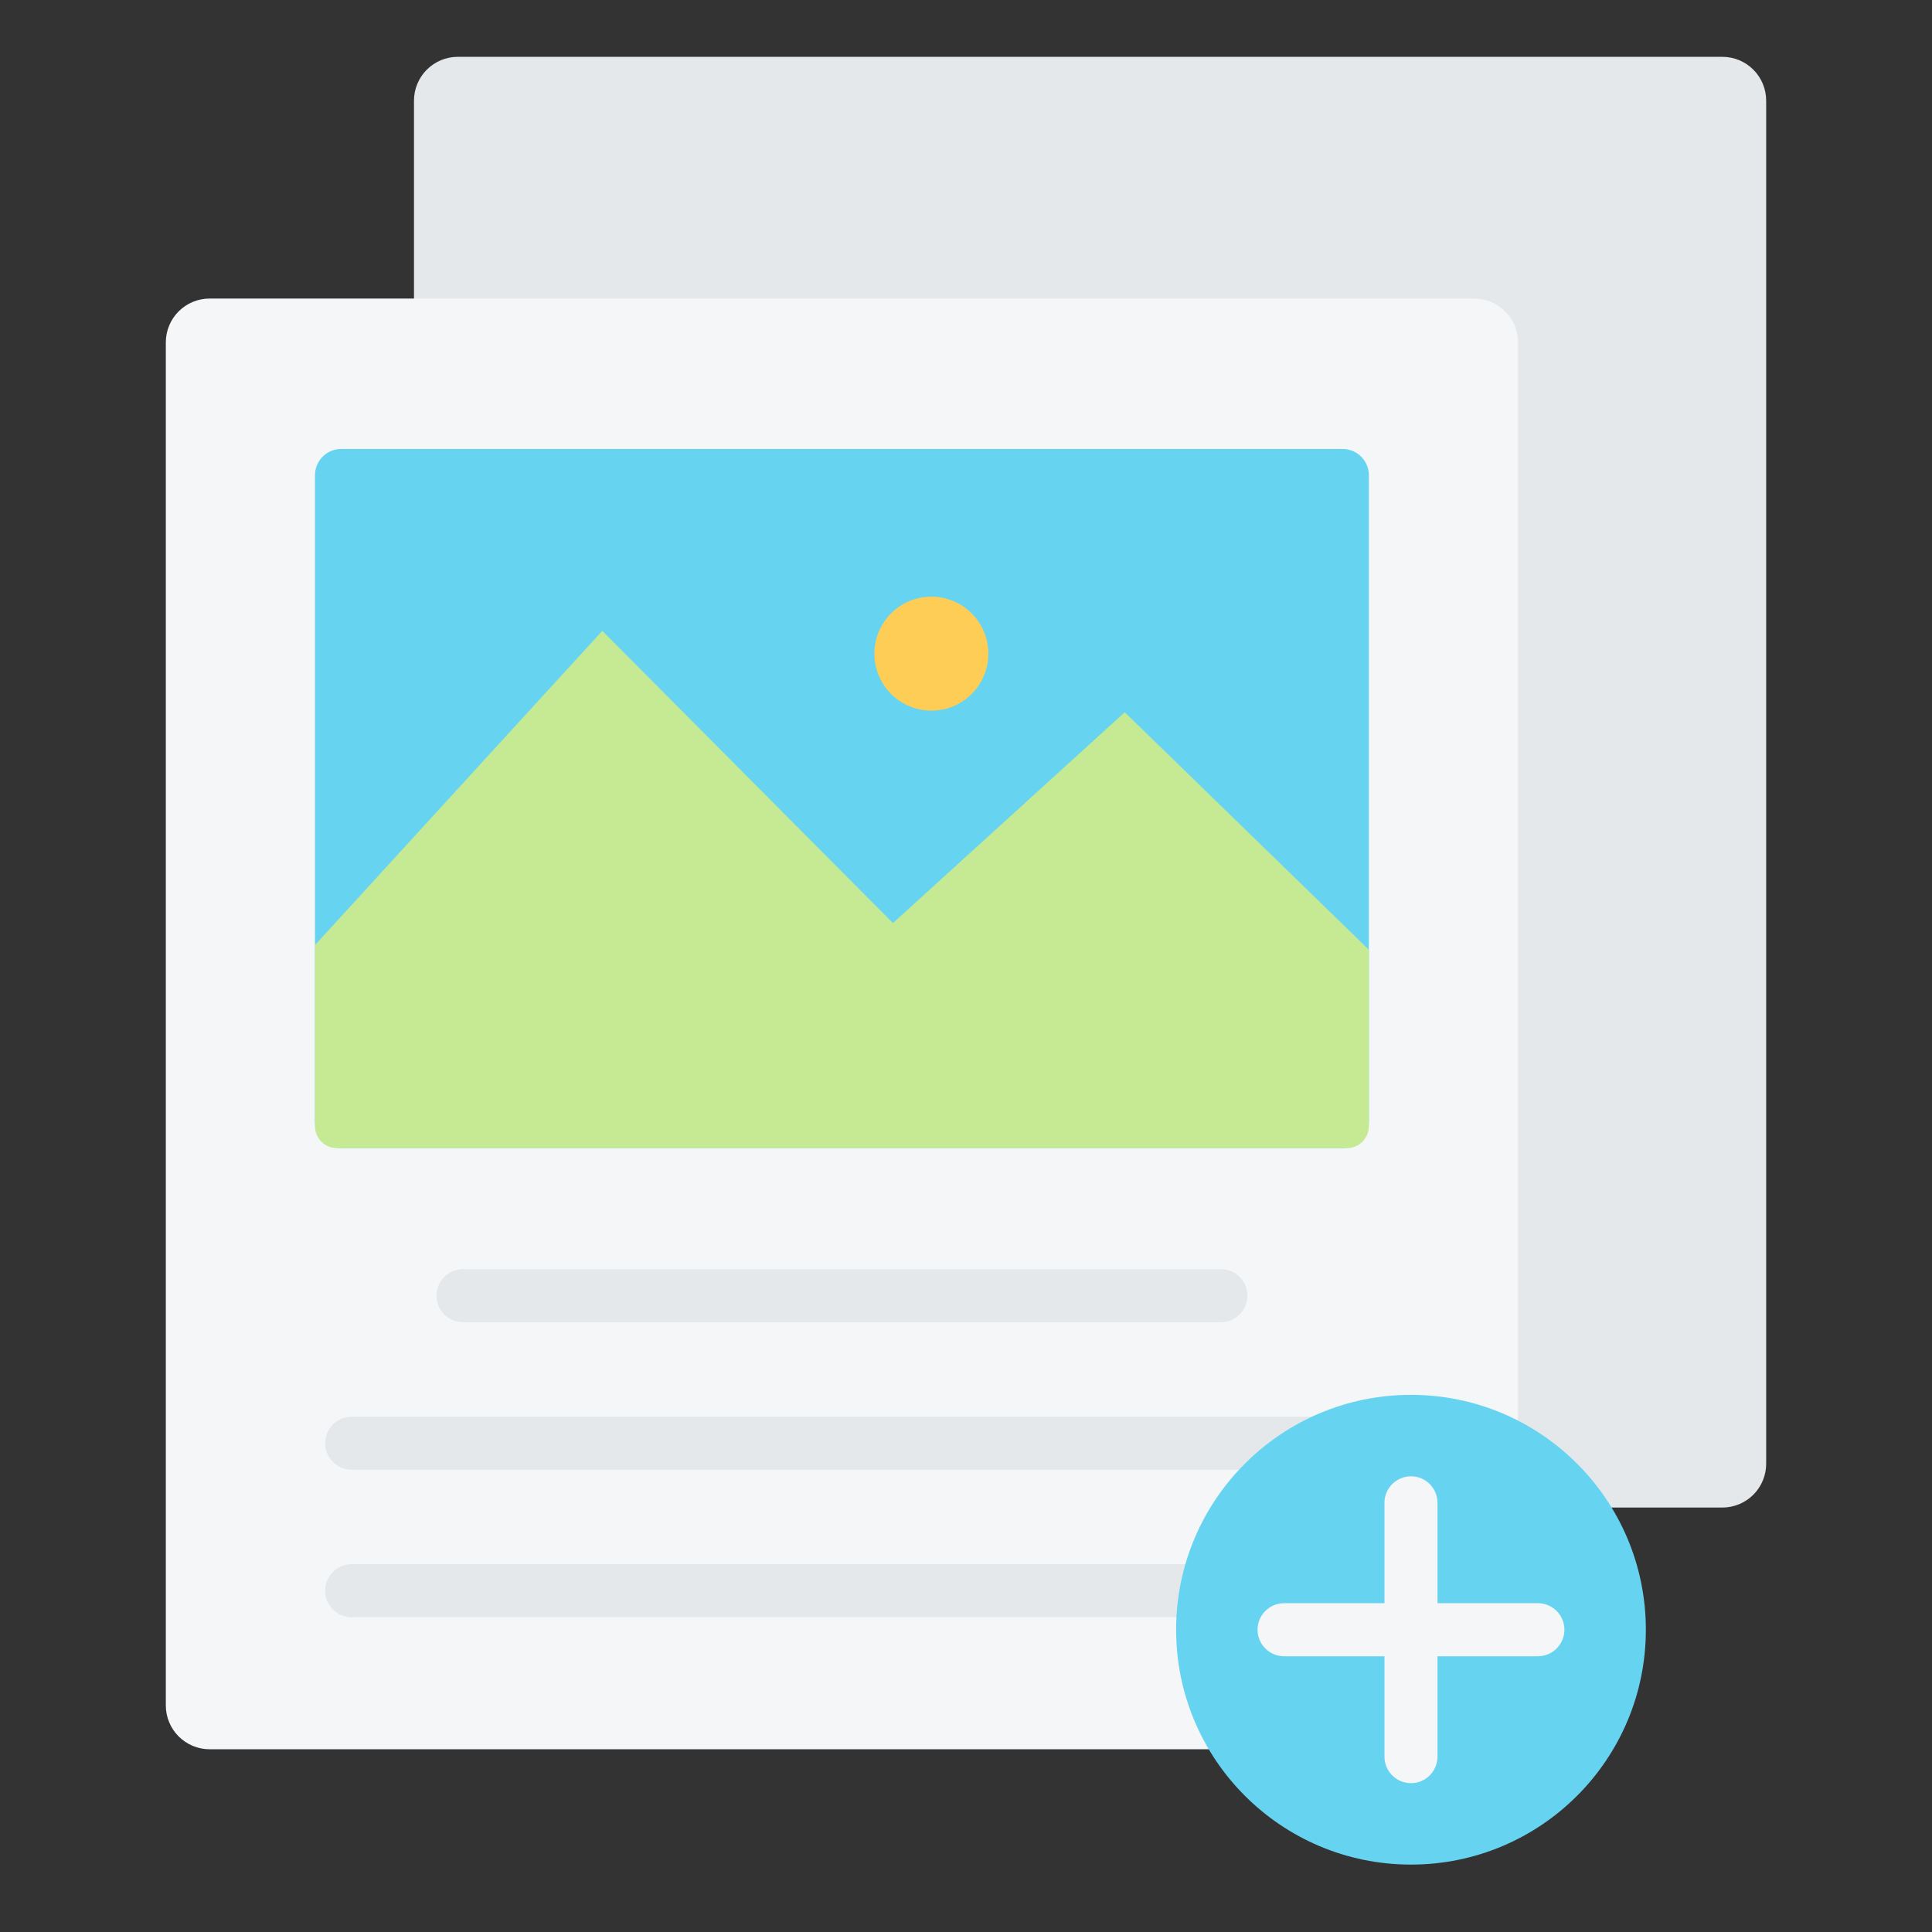
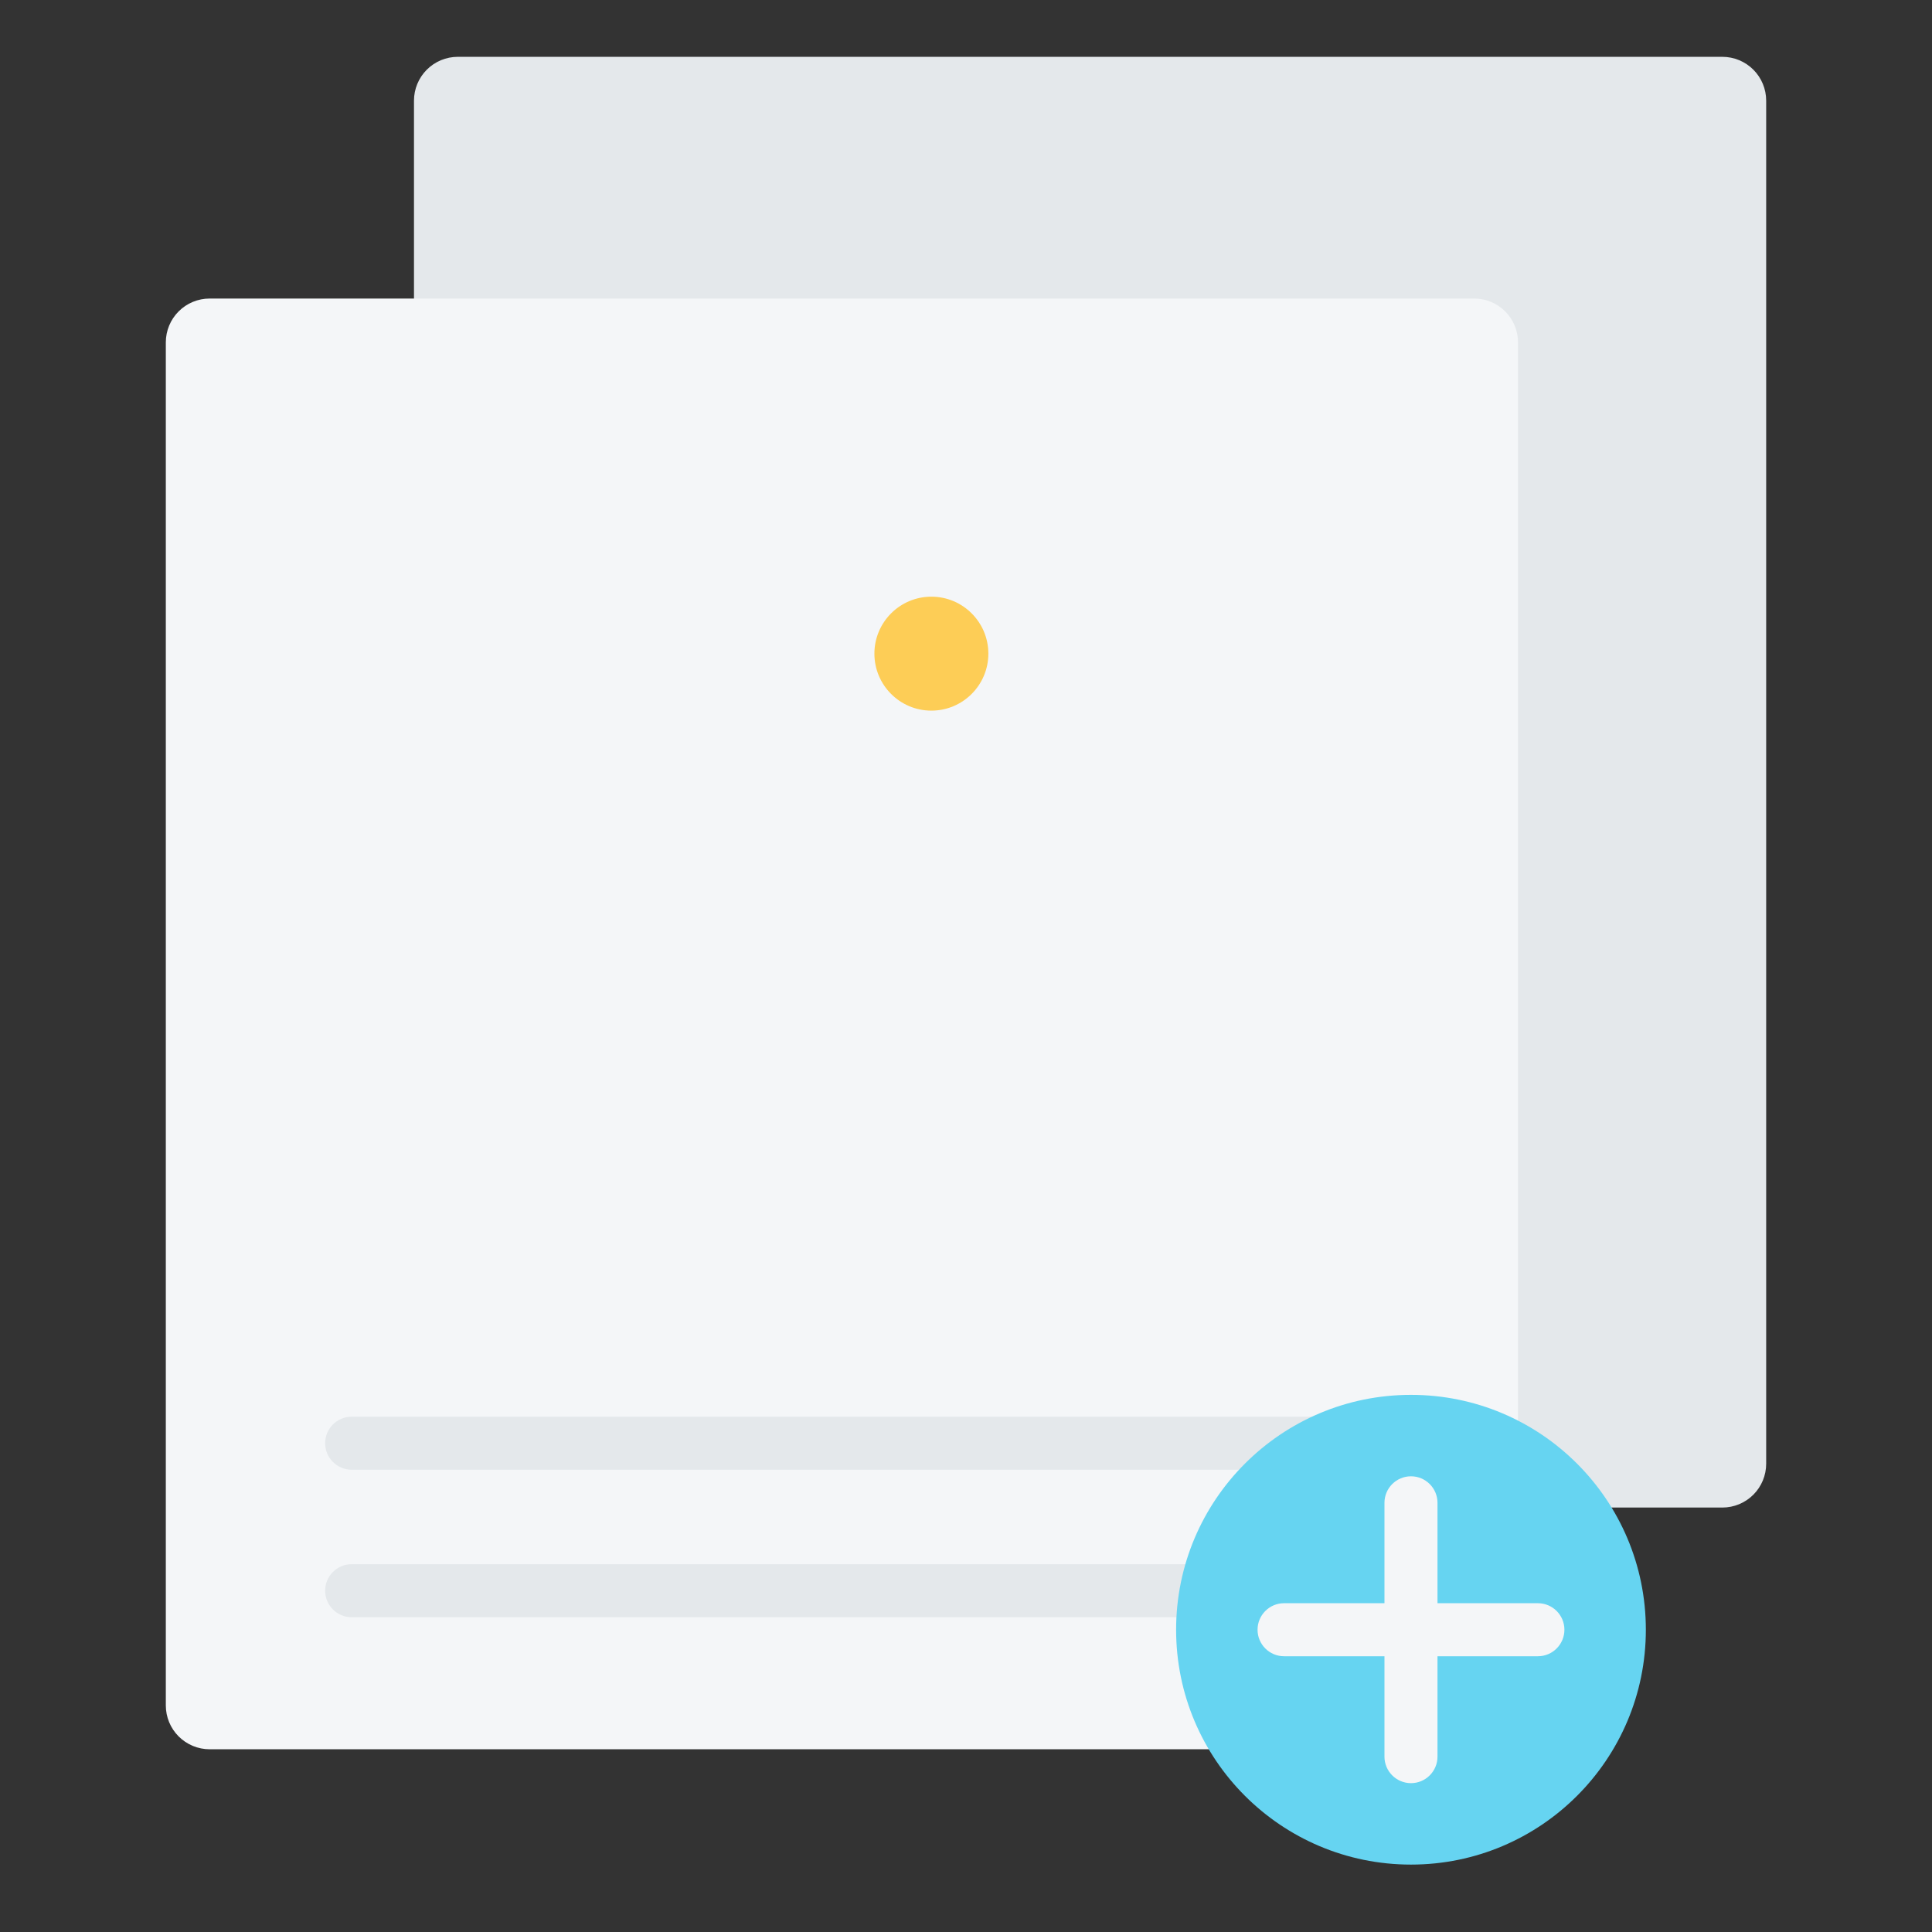
<svg xmlns="http://www.w3.org/2000/svg" clip-rule="evenodd" fill-rule="evenodd" stroke-linejoin="round" stroke-miterlimit="2" viewBox="0 0 510 510">
  <rect x="0" y="0" width="510" height="510" fill="#333333" stroke="none" />
  <path d="m454.656 15c3.069 0 6.012 1.219 8.182 3.389s3.389 5.113 3.389 8.181v359.816c0 3.069-1.219 6.012-3.389 8.181-2.17 2.17-5.113 3.389-8.182 3.389h-333.805c-3.068 0-6.011-1.219-8.181-3.389-2.17-2.169-3.389-5.112-3.389-8.181v-359.816c0-3.068 1.219-6.011 3.389-8.181s5.113-3.389 8.181-3.389z" fill="#e4e8eb" />
  <path d="m389.149 78.808c3.068 0 6.011 1.219 8.181 3.389 2.17 2.169 3.389 5.112 3.389 8.181v359.816c0 3.069-1.219 6.012-3.389 8.181-2.17 2.17-5.113 3.389-8.181 3.389h-333.805c-3.069 0-6.012-1.219-8.182-3.389-2.17-2.169-3.389-5.112-3.389-8.181v-359.816c0-3.069 1.219-6.012 3.389-8.181 2.17-2.17 5.113-3.389 8.182-3.389z" fill="#f4f6f8" />
-   <path d="m354.402 118.51c3.834 0 6.942 3.109 6.942 6.943v170.687c0 3.834-3.108 6.942-6.942 6.942h-264.312c-3.834 0-6.942-3.108-6.942-6.942v-170.687c0-3.834 3.108-6.943 6.942-6.943z" fill="#66d4f1" />
-   <path d="m88.933 303.082c-1.534 0-3.006-.609-4.09-1.694-1.085-1.085-1.695-2.557-1.695-4.091v-47.82l75.845-82.951 76.725 77.144 61.184-55.65 64.442 62.682v46.595c0 1.534-.609 3.006-1.694 4.091s-2.557 1.694-4.091 1.694z" fill="#c6ea94" />
  <path d="m260.902 172.549c0 8.302-6.739 15.041-15.041 15.041-8.301 0-15.041-6.739-15.041-15.041 0-8.301 6.74-15.041 15.041-15.041 8.302 0 15.041 6.74 15.041 15.041z" fill="#fdcd56" />
  <g fill="#e4e8eb">
-     <path d="m122.219 349.025c-3.864 0-7-3.137-7-7 0-3.864 3.136-7 7-7h200.055c3.863 0 7 3.136 7 7 0 3.863-3.137 7-7 7z" />
    <path d="m92.831 387.967c-3.864 0-7-3.136-7-7 0-3.863 3.136-7 7-7h258.83c3.864 0 7 3.137 7 7 0 3.864-3.136 7-7 7z" />
    <path d="m92.831 426.91c-3.864 0-7-3.136-7-7 0-3.863 3.136-7 7-7h258.83c3.864 0 7 3.137 7 7 0 3.864-3.136 7-7 7z" />
  </g>
  <circle cx="372.464" cy="430.207" fill="#66d4f1" r="62" />
  <path d="m365.464 396.706c0-3.864 3.137-7 7-7 3.864 0 7 3.136 7 7v67.003c0 3.863-3.136 7-7 7-3.863 0-7-3.137-7-7z" fill="#f4f6f8" />
  <path d="m338.963 437.207c-3.864 0-7-3.136-7-7 0-3.863 3.136-7 7-7h67.003c3.863 0 7 3.137 7 7 0 3.864-3.137 7-7 7z" fill="#f4f6f8" />
</svg>